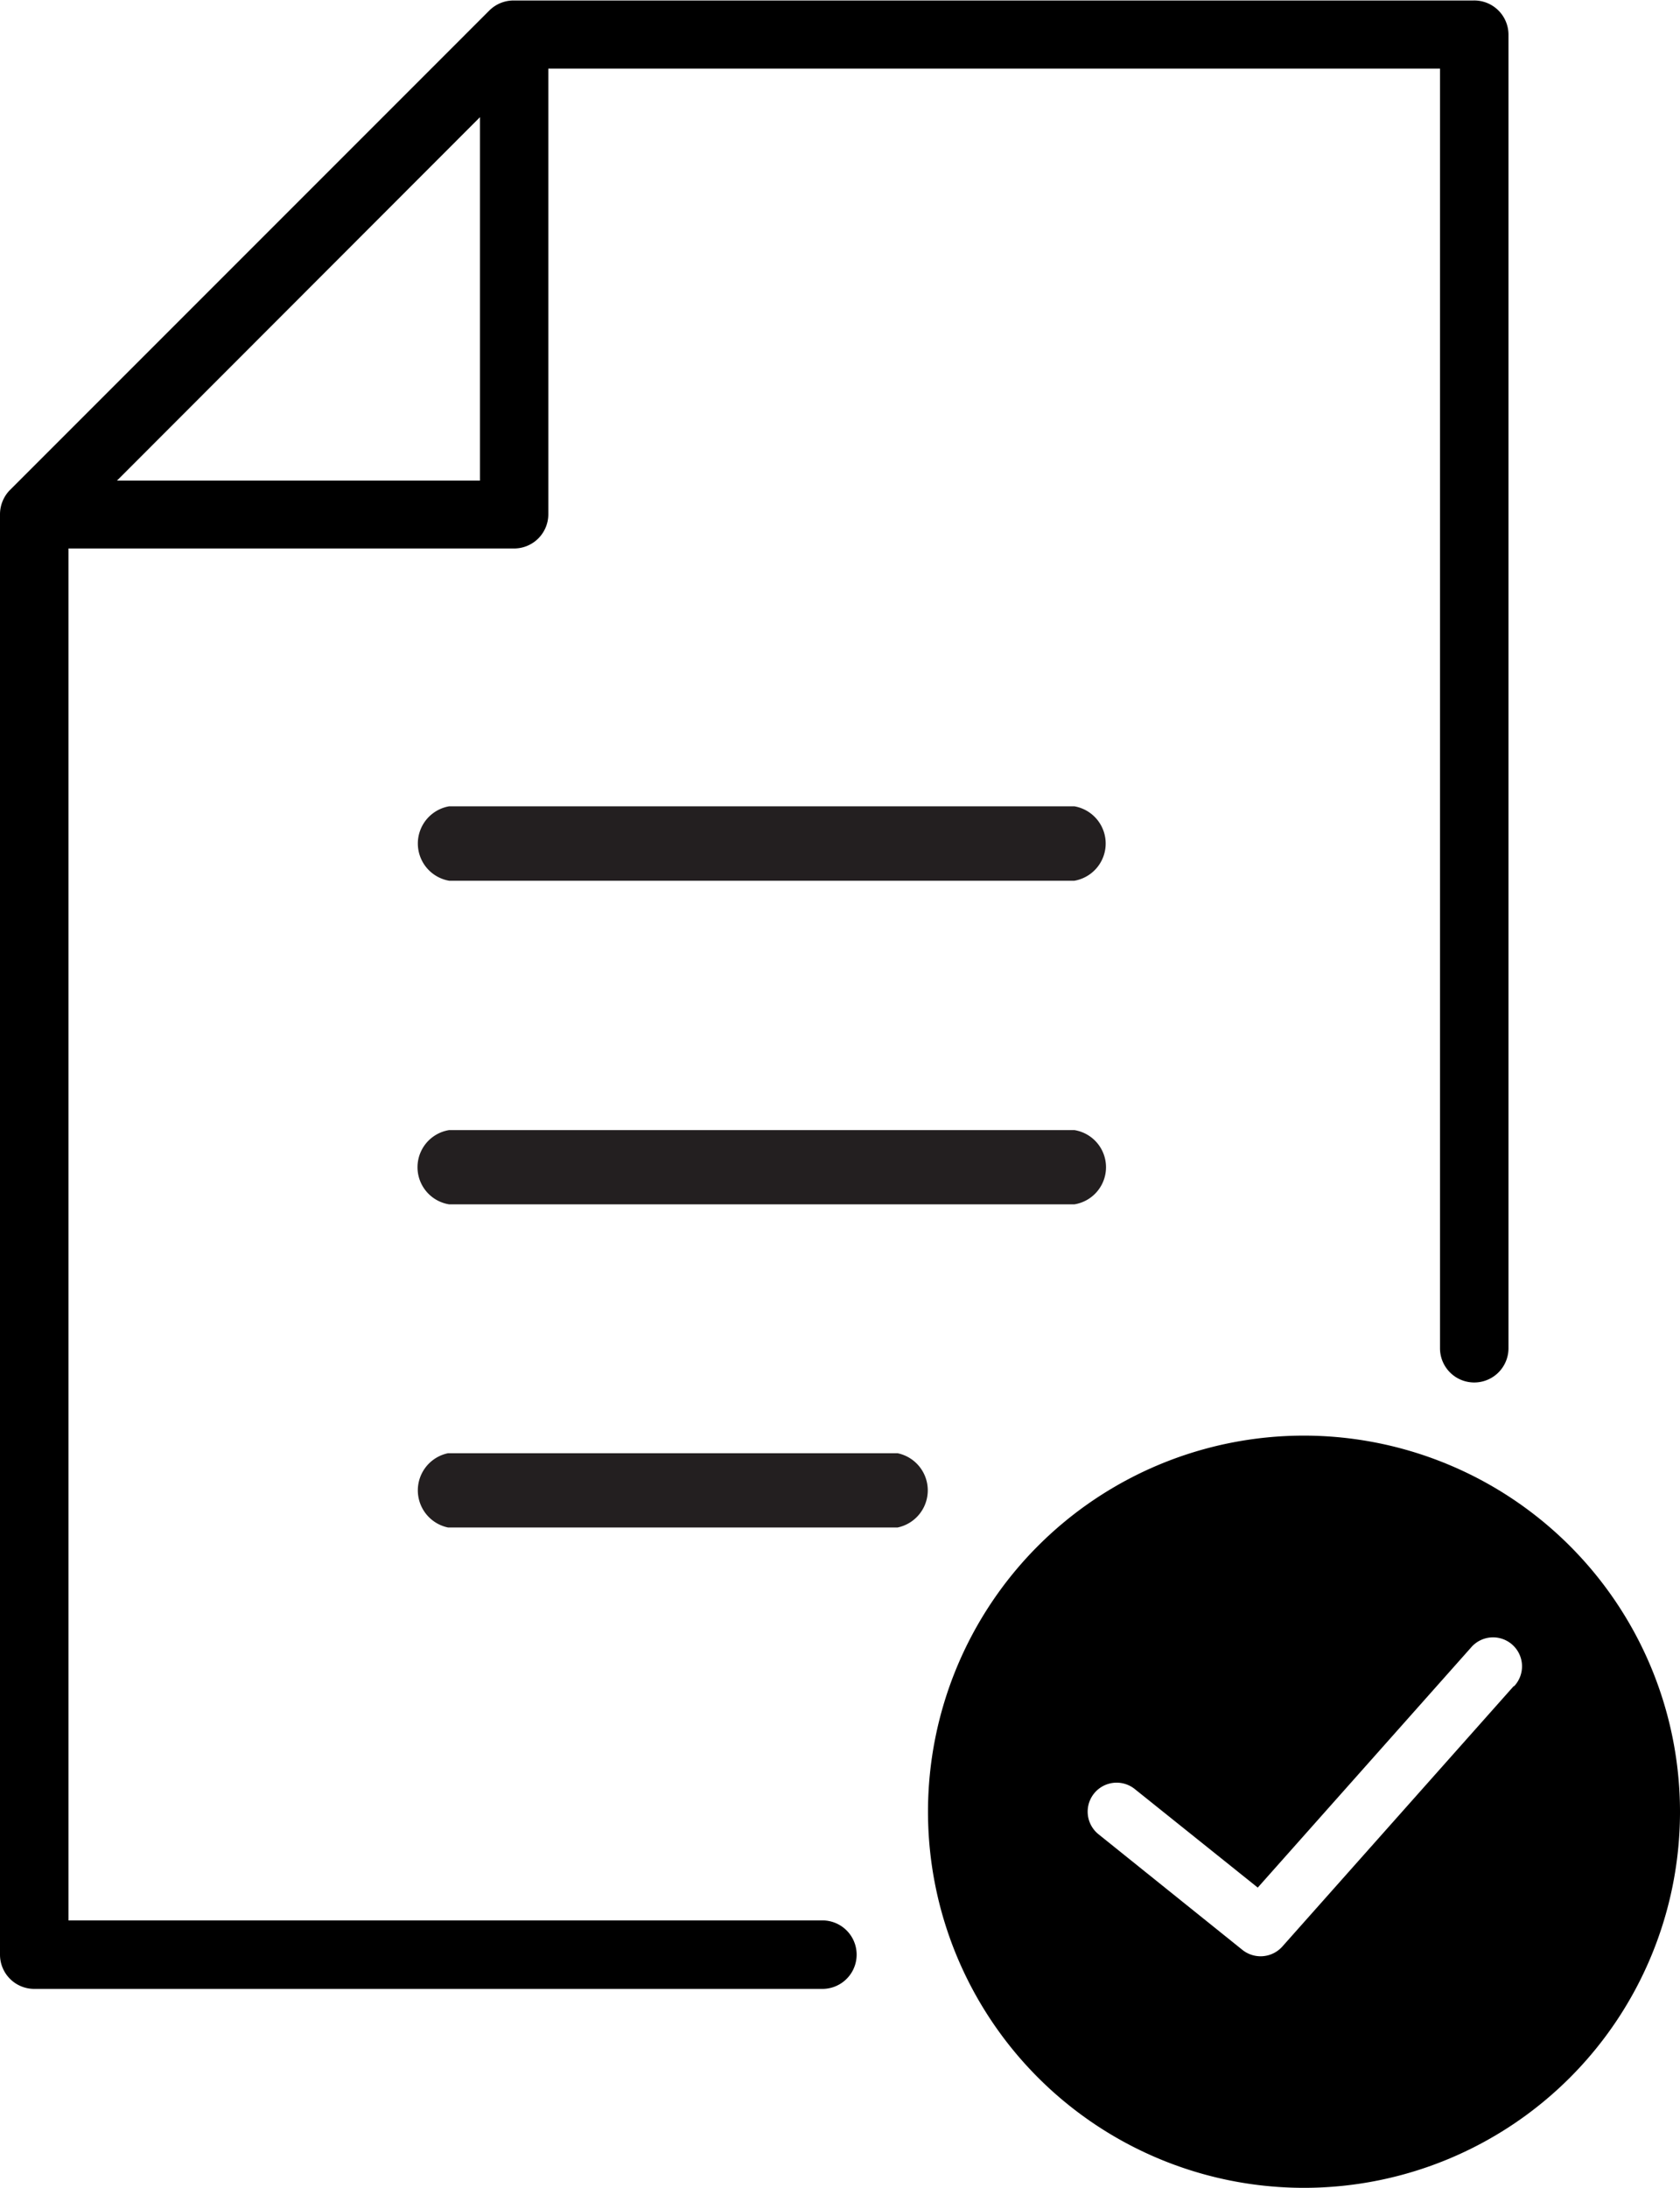
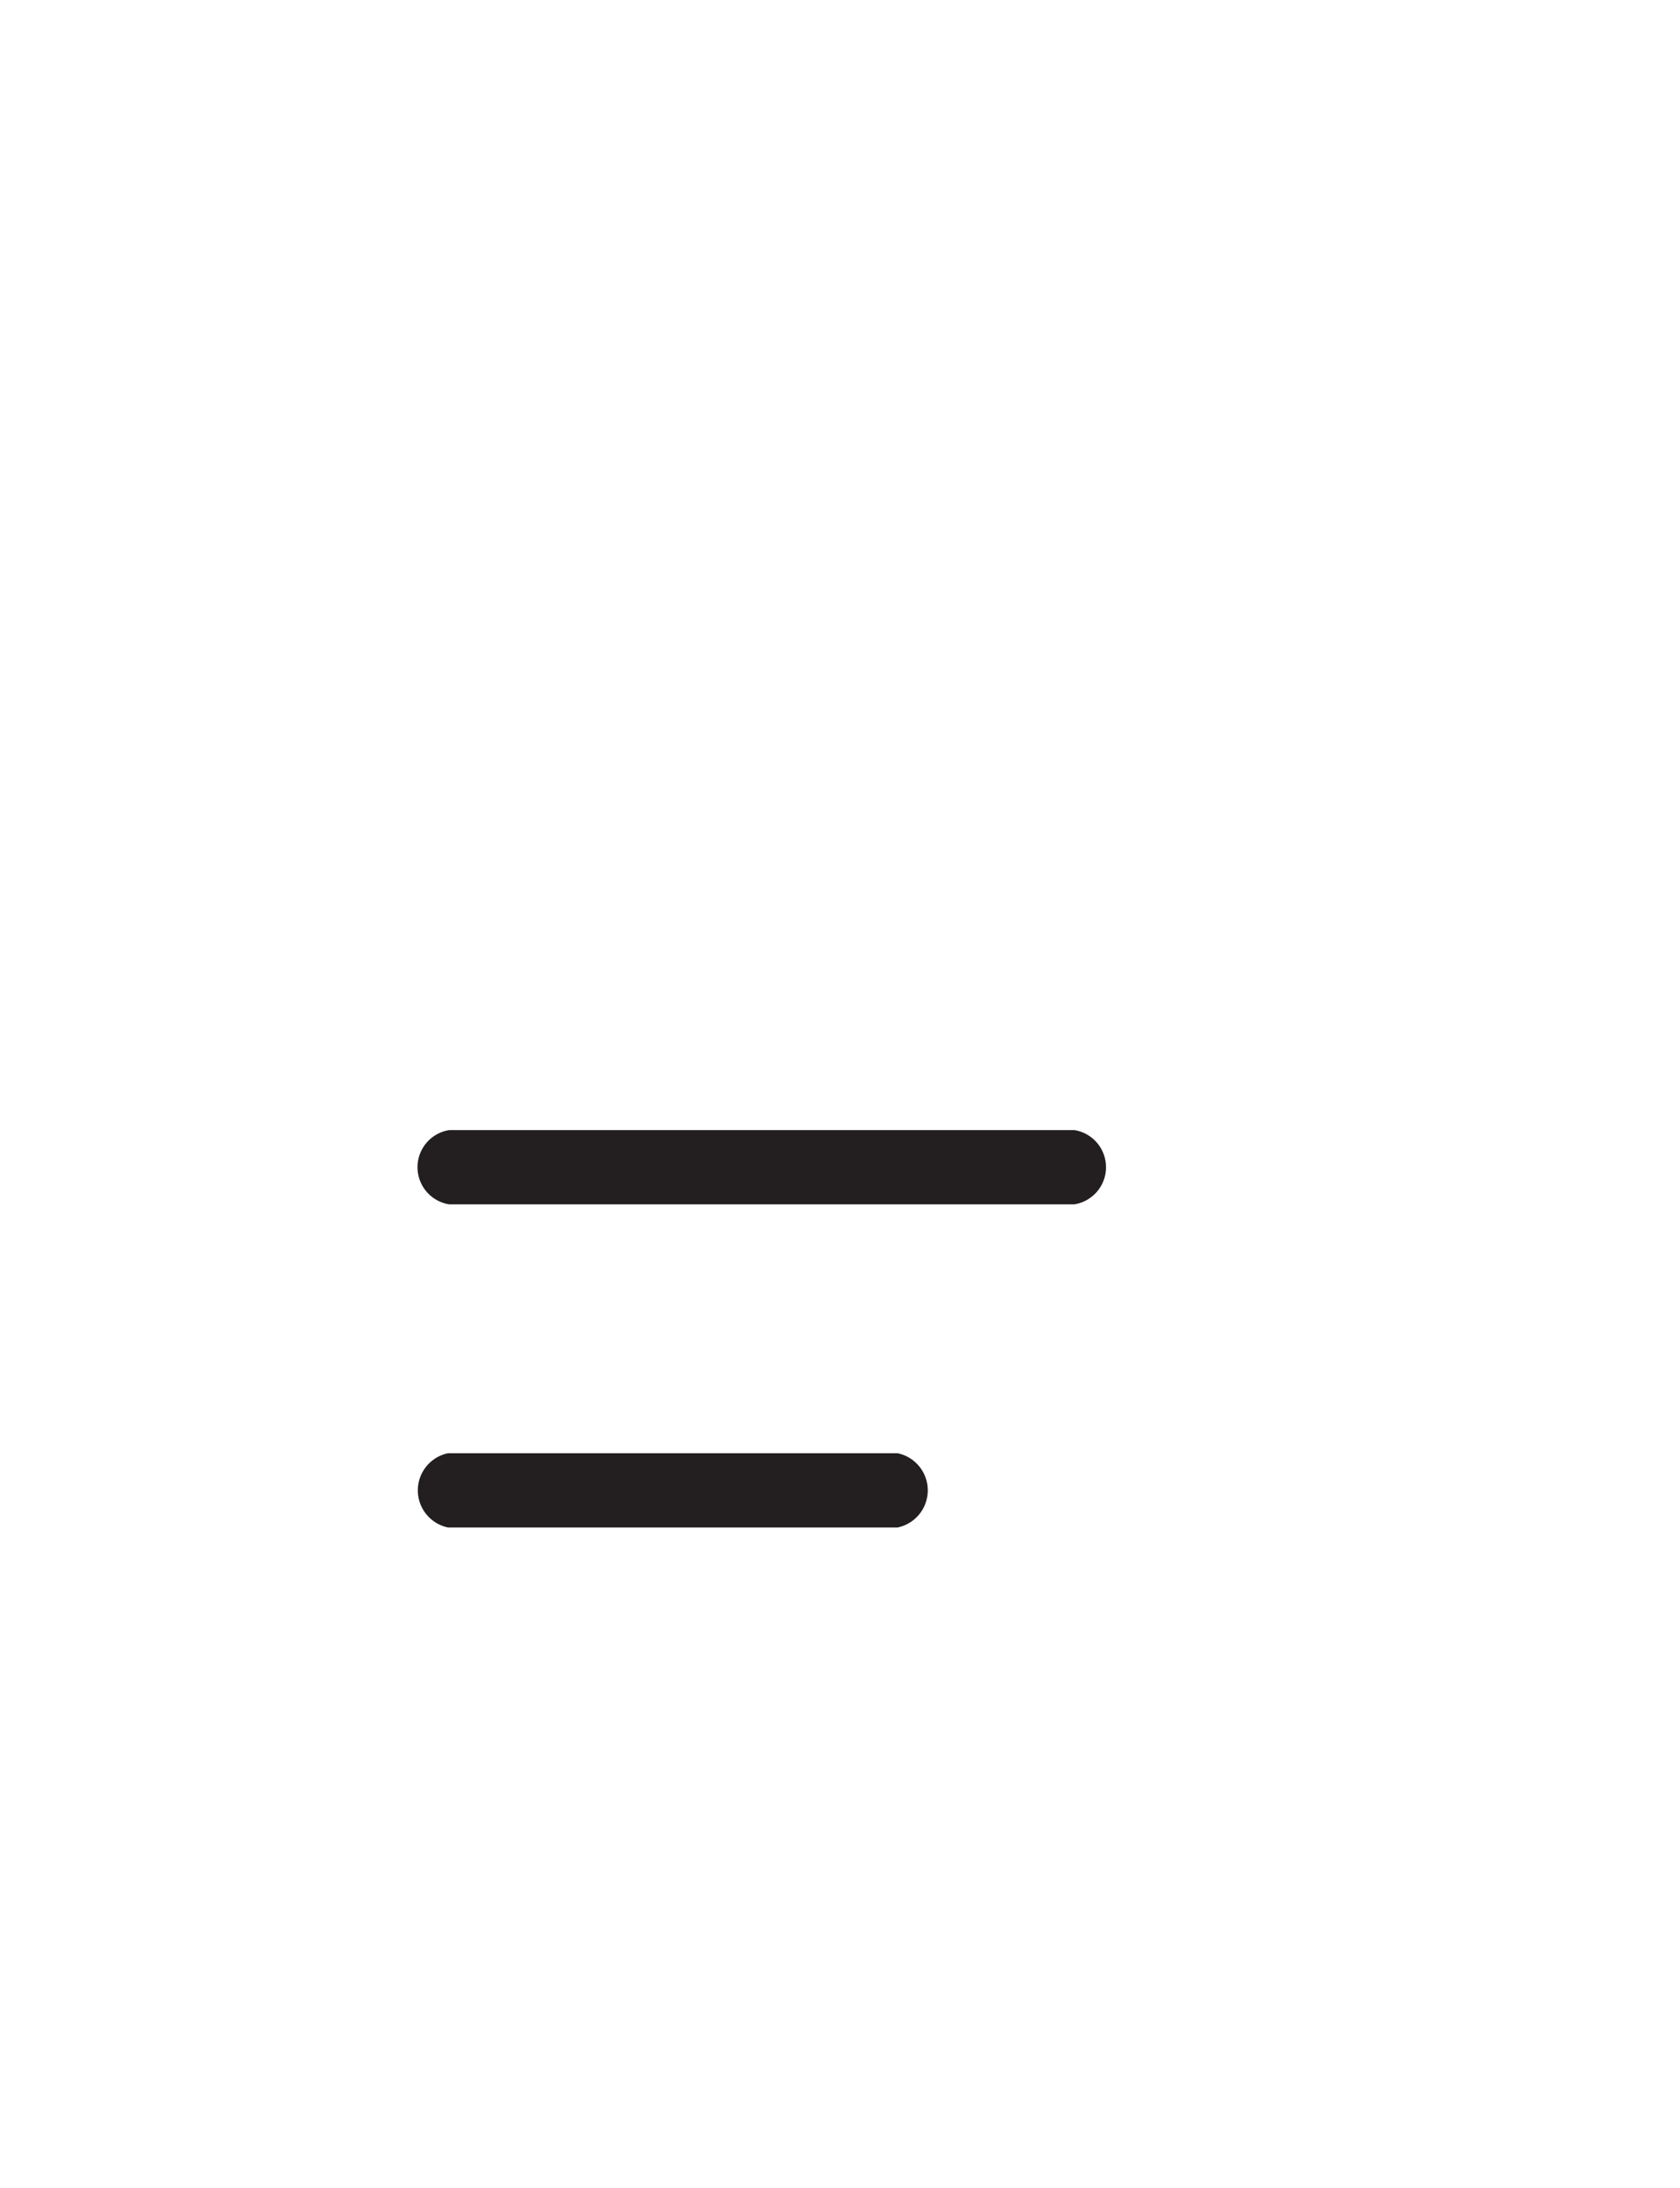
<svg xmlns="http://www.w3.org/2000/svg" id="Resolution" viewBox="0 0 105 136.69">
  <defs>
    <style>.cls-1{fill:#231f20}</style>
  </defs>
-   <path class="cls-1" d="M101.15 73H62.07a2.36 2.36 0 0 1 0-4.65h39.08a2.36 2.36 0 0 1 0 4.65z" transform="translate(-34 -17.97)" />
-   <path d="M126.09 18h-60a2.15 2.15 0 0 0-1.51.63l-30 30A2.18 2.18 0 0 0 34 50.1v90a2.14 2.14 0 0 0 2.14 2.14H85.4a2.14 2.14 0 0 0 0-4.28H38.28V52.24h27.84a2.14 2.14 0 0 0 2.15-2.14V22.26H124v79.95a2.14 2.14 0 0 0 4.28 0V20.12a2.14 2.14 0 0 0-2.19-2.12zM64 48H41.31L64 25.29z" transform="translate(-34 -17.97)" />
  <path class="cls-1" d="M101.15 93.22H62.07a2.35 2.35 0 0 1 0-4.64h39.08a2.35 2.35 0 0 1 0 4.64zM90.1 113.41H62a2.37 2.37 0 0 1 0-4.64h28.1a2.37 2.37 0 0 1 0 4.64z" transform="translate(-34 -17.97)" />
-   <path d="M115.5 107.67a23.5 23.5 0 1 0 23.5 23.5 23.52 23.52 0 0 0-23.5-23.5zm13.1 15.66l-14.46 16.27a1.82 1.82 0 0 1-2.48.21l-9-7.23a1.81 1.81 0 0 1 2.26-2.83l7.69 6.16 13.33-15a1.81 1.81 0 1 1 2.7 2.41zm0 0" transform="translate(-34 -17.97)" />
</svg>